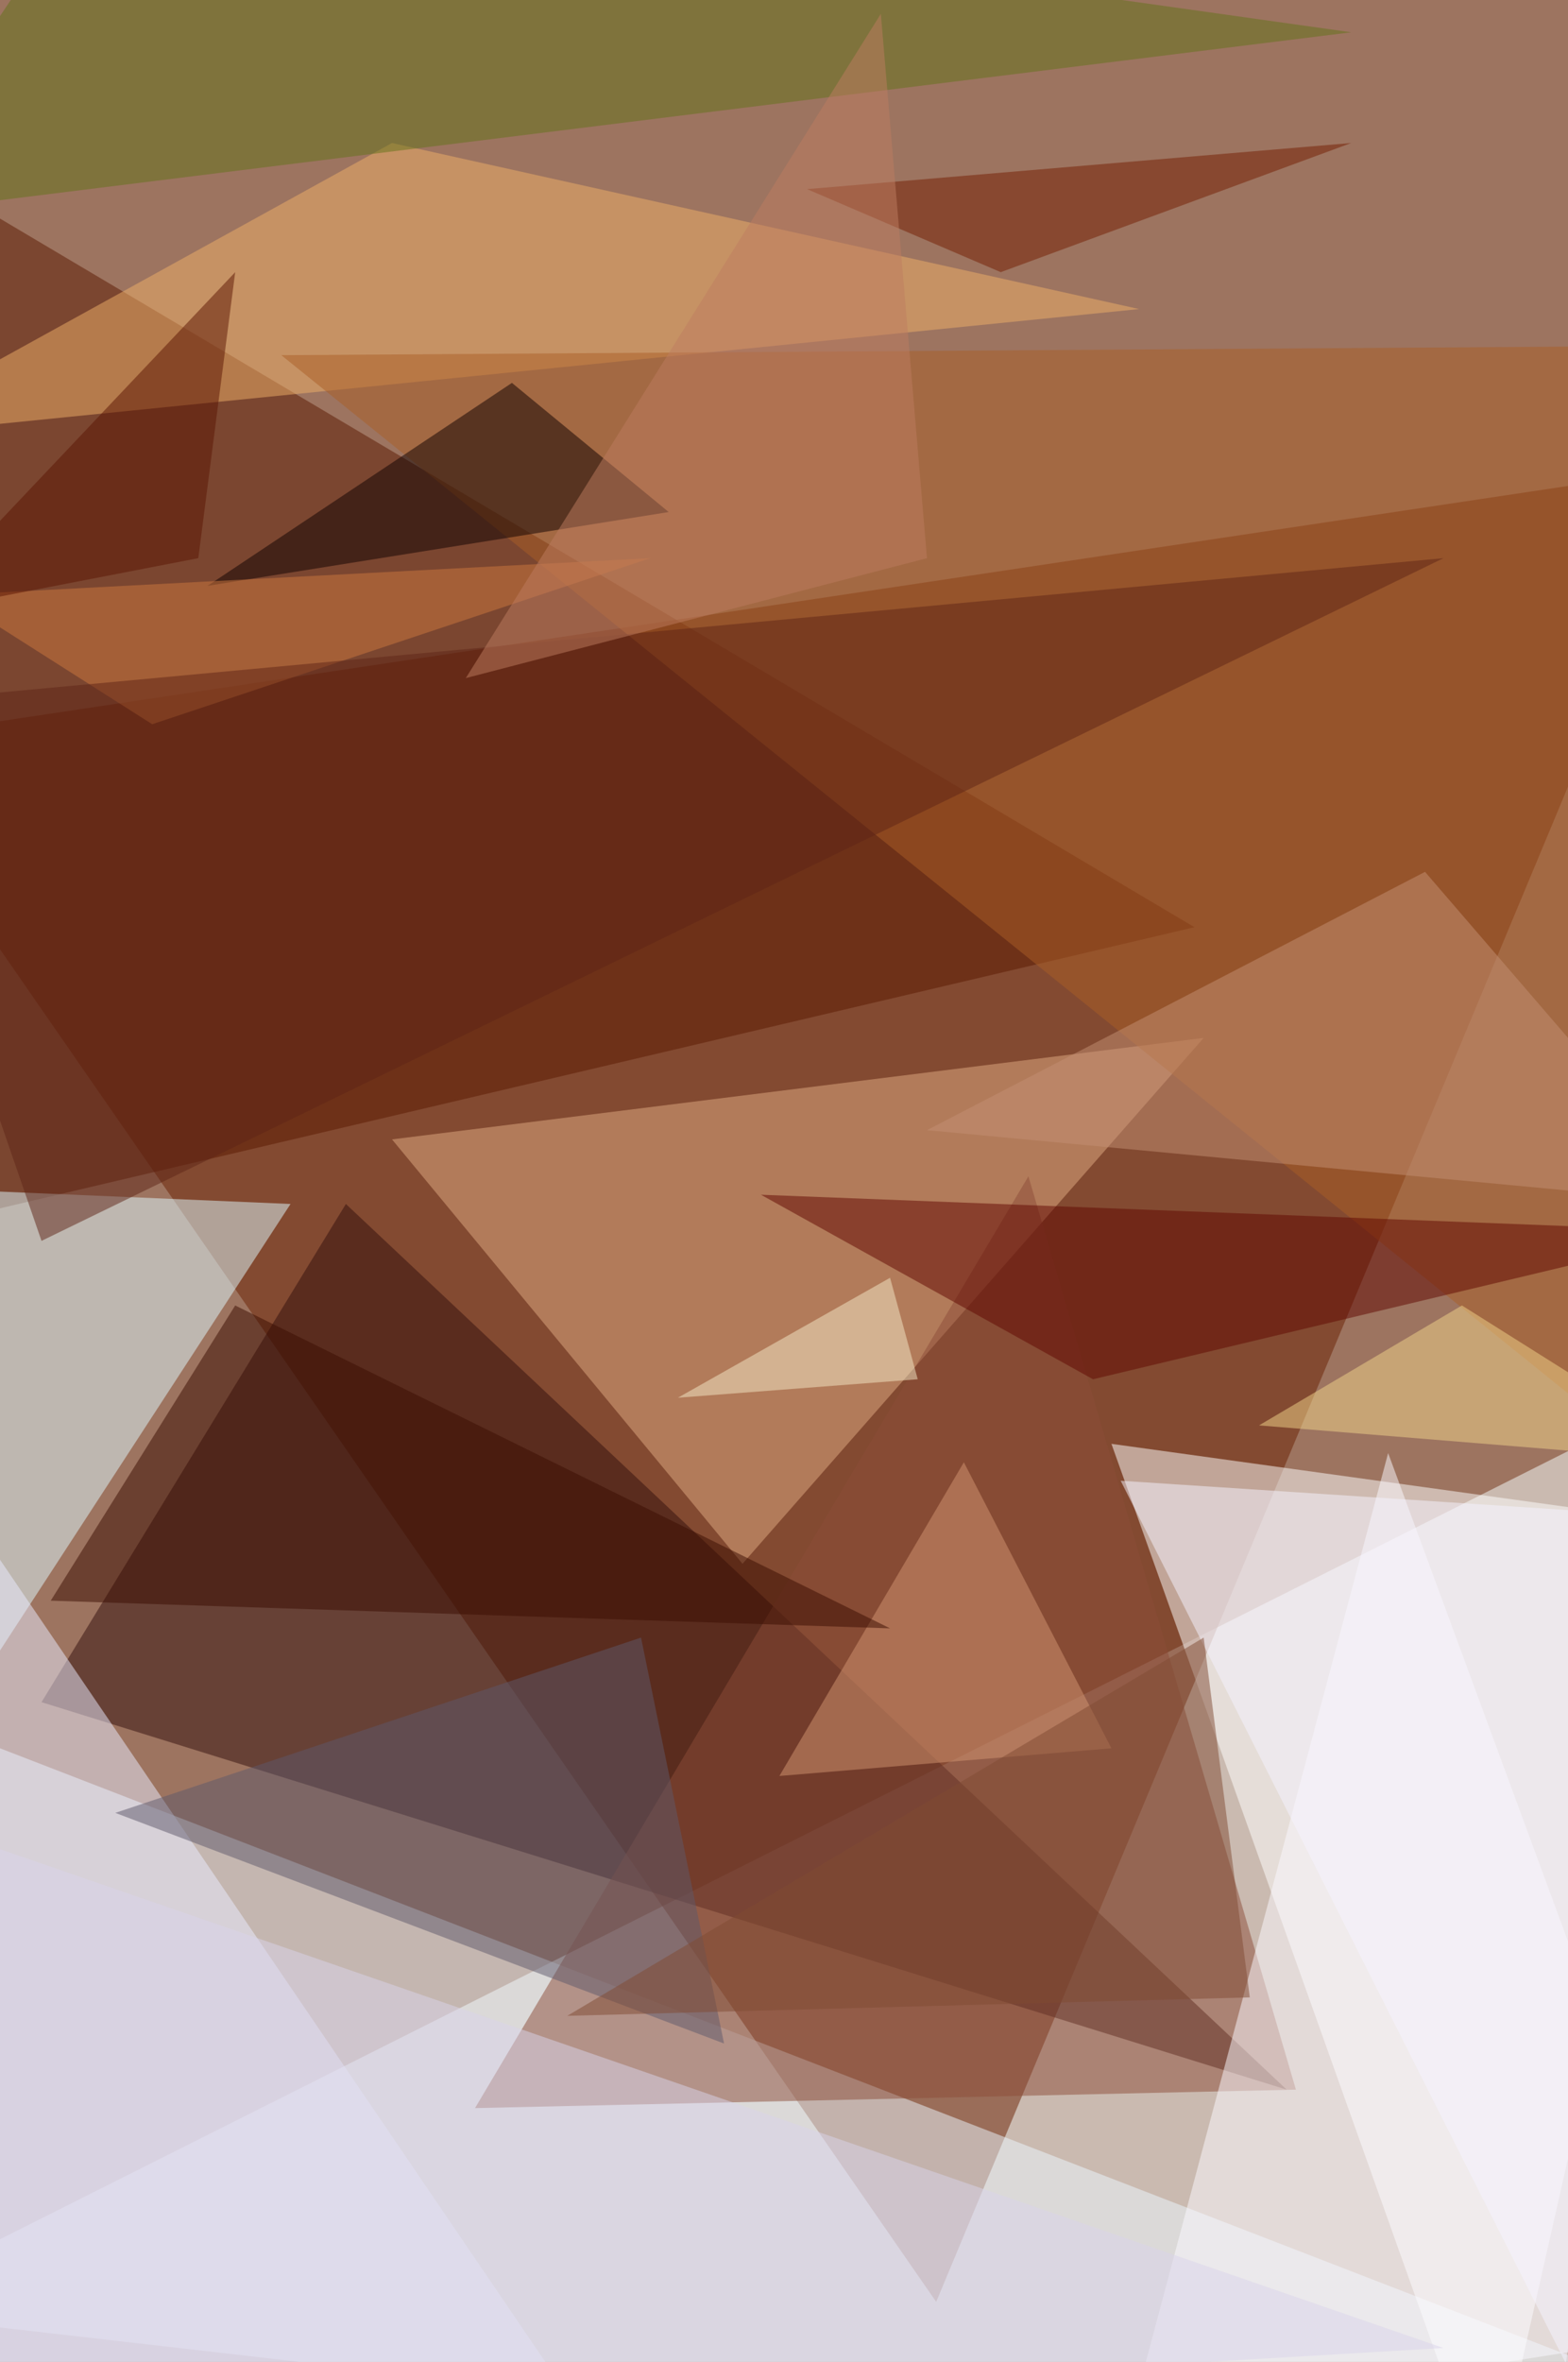
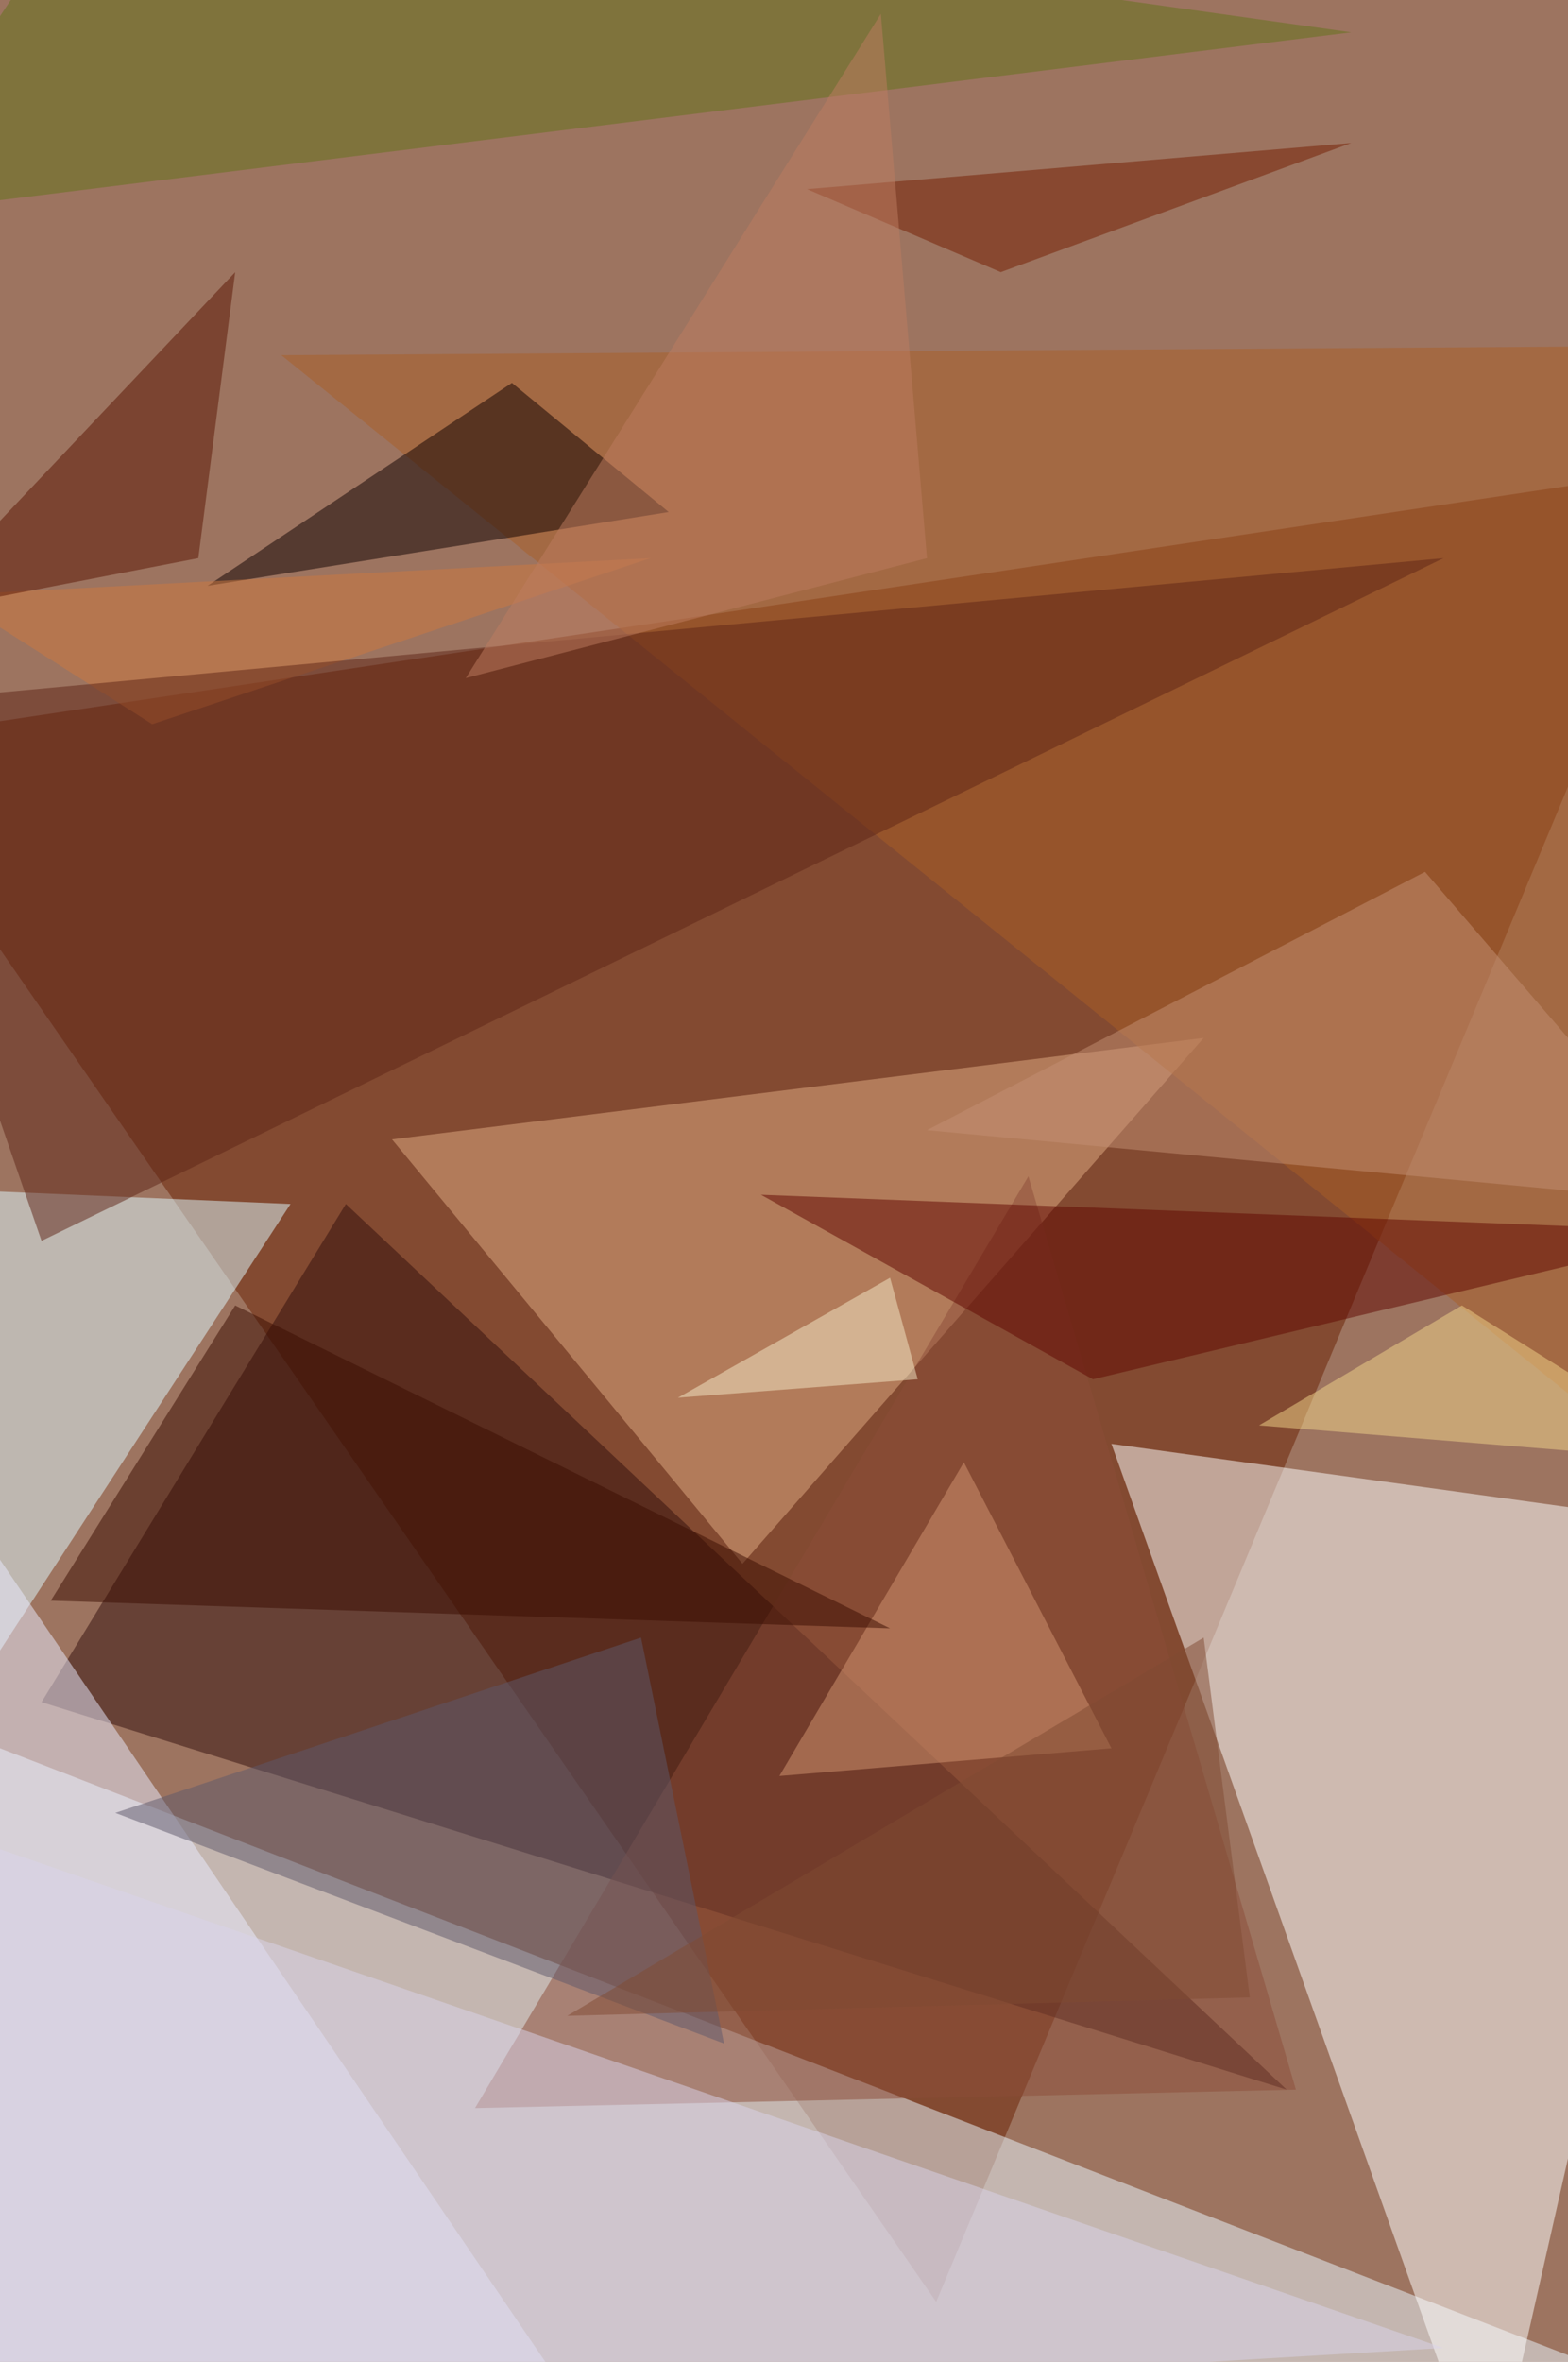
<svg xmlns="http://www.w3.org/2000/svg" version="1.1" width="680" height="1024">
  <rect x="0" y="0" width="680" height="1024" fill="#9d7460" />
  <g transform="scale(4) translate(0.5 0.5)">
-     <polygon fill="#f7ffff" fill-opacity="0.502" points="167,271 185,149 -16,250" />
    <polygon fill="#6b2103" fill-opacity="0.502" points="101,249 184,50 -16,80" />
    <polygon fill="#ecf8ff" fill-opacity="0.502" points="183,260 -8,260 -16,183" />
    <polygon fill="#ffffff" fill-opacity="0.502" points="120,156 185,165 161,271" />
    <polygon fill="#330f0d" fill-opacity="0.502" points="139,226 4,184 37,130" />
-     <polygon fill="#5b1901" fill-opacity="0.502" points="129,100 -7,132 -16,14" />
    <polygon fill="#e2ab83" fill-opacity="0.502" points="42,123 80,169 130,112" />
    <polygon fill="#8b4d38" fill-opacity="0.502" points="140,226 111,127 51,228" />
    <polygon fill="#dff9ff" fill-opacity="0.502" points="31,130 -16,128 -10,193" />
    <polygon fill="#eaecff" fill-opacity="0.502" points="-7,159 61,259 -9,257" />
-     <polygon fill="#efb068" fill-opacity="0.502" points="123,33 42,15 -16,47" />
-     <polygon fill="#fbfaff" fill-opacity="0.502" points="150,157 122,262 185,252" />
    <polygon fill="#aa5f27" fill-opacity="0.502" points="180,37 30,38 180,159" />
    <polygon fill="#0e0000" fill-opacity="0.502" points="22,63 72,55 55,41" />
    <polygon fill="#610700" fill-opacity="0.502" points="82,129 185,133 118,149" />
    <polygon fill="#637318" fill-opacity="0.502" points="-15,23 11,-16 146,3" />
    <polygon fill="#c38f74" fill-opacity="0.502" points="154,94 185,130 100,122" />
    <polygon fill="#5e596b" fill-opacity="0.502" points="69,177 78,221 12,196" />
-     <polygon fill="#f5f3ff" fill-opacity="0.502" points="177,271 182,164 121,160" />
    <polygon fill="#d49573" fill-opacity="0.502" points="104,158 120,189 84,192" />
    <polygon fill="#3a0c01" fill-opacity="0.502" points="25,141 5,173 96,176" />
    <polygon fill="#7f4b33" fill-opacity="0.502" points="135,216 61,218 130,177" />
    <polygon fill="#ce793e" fill-opacity="0.502" points="-6,64 16,78 70,60" />
    <polygon fill="#741d00" fill-opacity="0.502" points="146,15 87,20 108,29" />
    <polygon fill="#f1d389" fill-opacity="0.502" points="158,141 136,154 185,158" />
    <polygon fill="#d9d3ea" fill-opacity="0.502" points="-9,197 -13,264 156,254" />
    <polygon fill="#5e2517" fill-opacity="0.502" points="156,60 -16,76 4,134" />
    <polygon fill="#f3e9c7" fill-opacity="0.502" points="99,149 96,138 73,151" />
    <polygon fill="#5a1403" fill-opacity="0.502" points="21,60 25,29 -10,66" />
    <polygon fill="#be7d60" fill-opacity="0.502" points="50,73 95,1 100,60" />
  </g>
</svg>